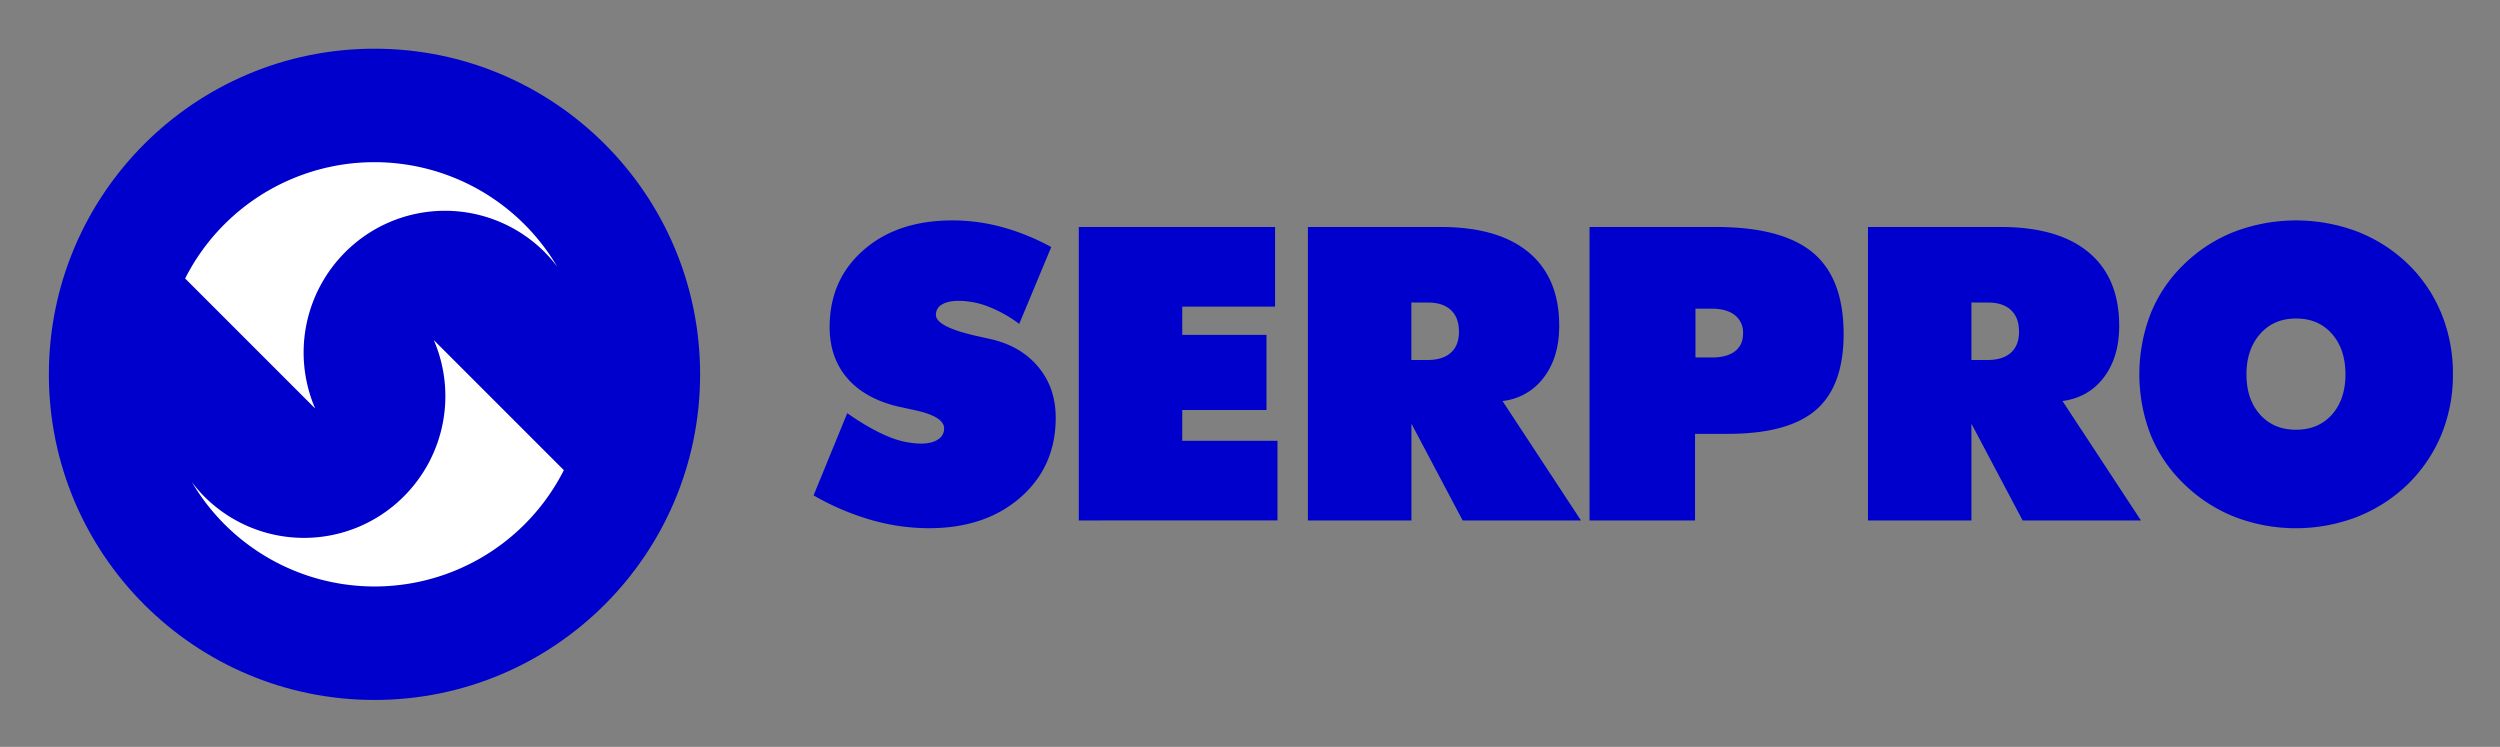
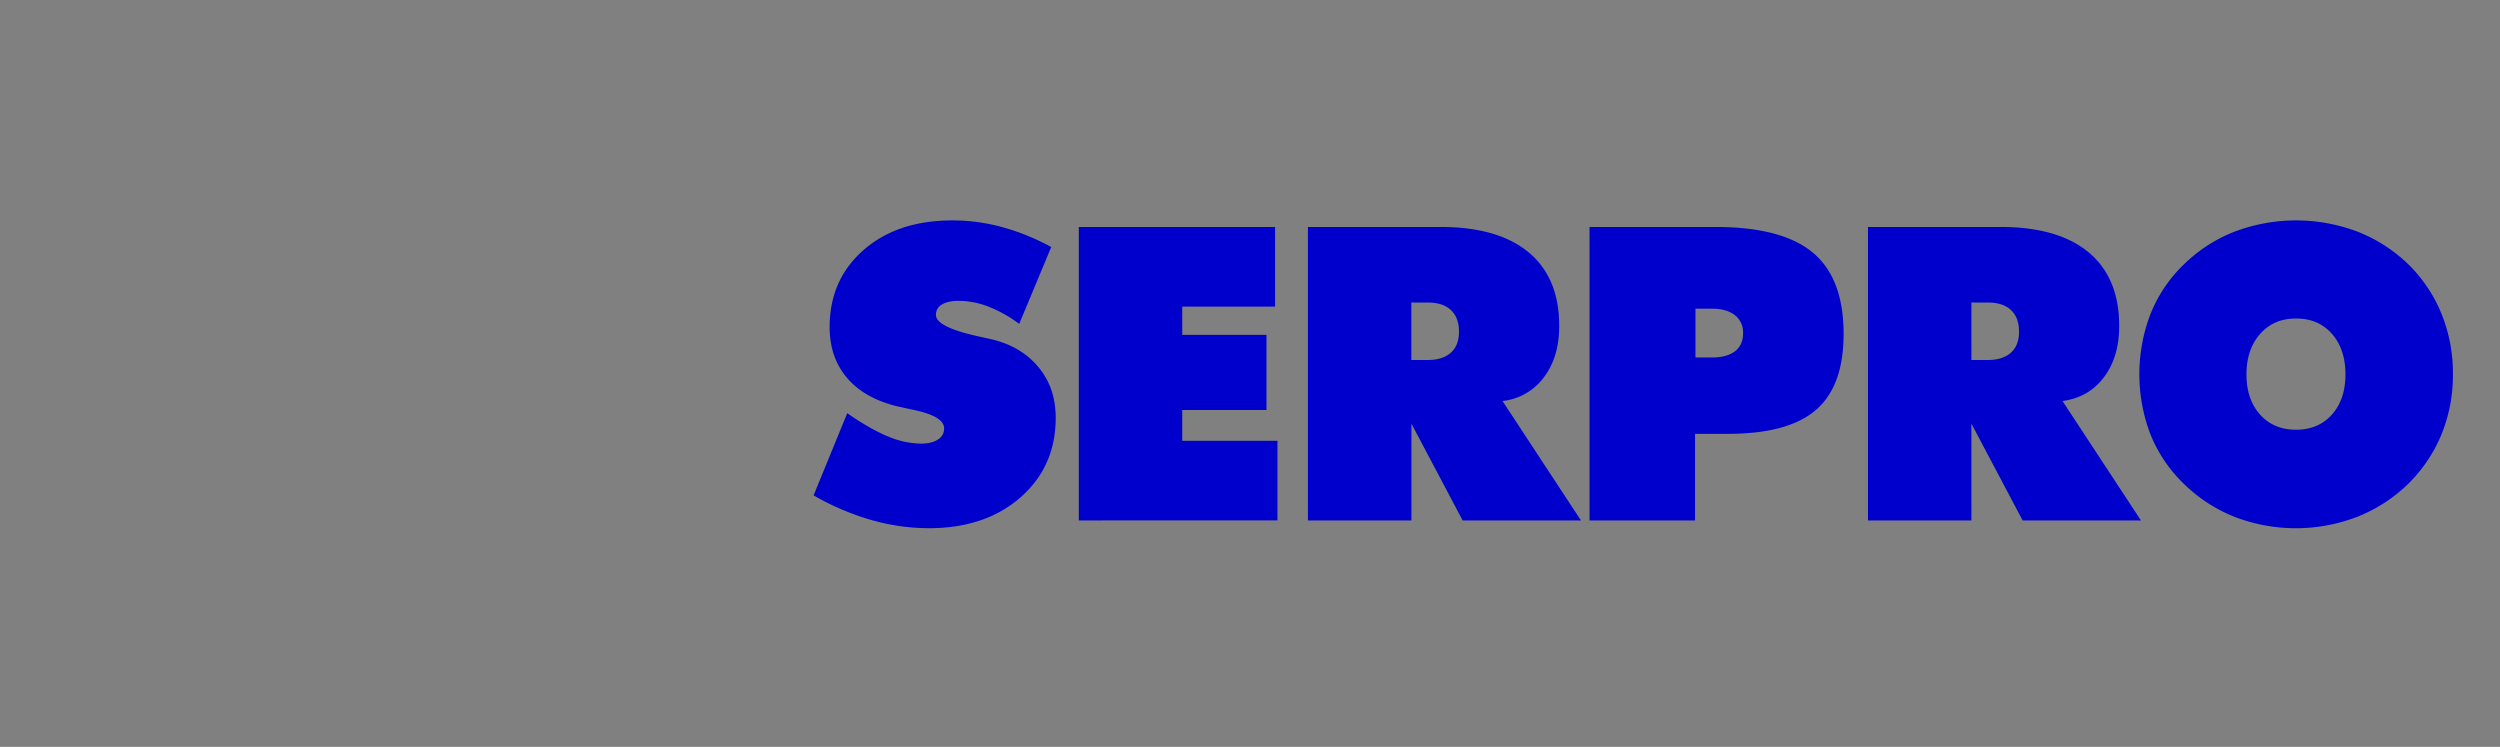
<svg xmlns="http://www.w3.org/2000/svg" role="img" viewBox="52.18 41.18 1394.64 416.64">
  <rect x="52.18" y="41.18" width="1394.64" height="416.64" fill="#808080" stroke="none" />
  <title>SERPRO (member) logo</title>
  <defs>
    <style>.cls-1{fill:#00c}</style>
  </defs>
  <g id="Camada_3" data-name="Camada 3">
    <path d="M1420.56 250a87.42 87.42 0 0 1-6.37 33.47 83.12 83.12 0 0 1-18.66 27.7 85.74 85.74 0 0 1-28.36 18.32 95.15 95.15 0 0 1-68.46 0 85.16 85.16 0 0 1-28.39-18.55 79.36 79.36 0 0 1-18.43-27.28 93.92 93.92 0 0 1 0-67.43 79.08 79.08 0 0 1 18.43-27.4 84 84 0 0 1 28.28-18.36 96.85 96.85 0 0 1 68.88 0 85.15 85.15 0 0 1 28.39 18.36 81.55 81.55 0 0 1 18.36 27.51 88.33 88.33 0 0 1 6.33 33.66m-87.5 30.91q12.42 0 20-8.43c5-5.65 7.55-13.09 7.55-22.44s-2.51-16.91-7.55-22.63-11.68-8.55-20-8.55-15 2.86-20.07 8.63-7.6 13.24-7.6 22.55 2.52 16.79 7.6 22.44 11.75 8.43 20.07 8.43zm-238.82 50.6V167.8h74q32.16 0 49.15 14.2t17 40.94q0 17.46-8.55 28.74t-23.09 13.2l43.77 66.63h-66l-28.58-54v54zm57.7-121.58V242h9.16c5.57 0 9.89-1.38 12.9-4.09s4.5-6.64 4.5-11.71c0-5.23-1.49-9.24-4.5-12.06s-7.33-4.2-12.9-4.2zM998 213.37v27.24h9.19c5.61 0 9.89-1.18 12.9-3.51s4.47-5.68 4.47-10A12.22 12.22 0 0 0 1020 217c-3.09-2.4-7.33-3.62-12.79-3.62zm-59.08 118.14V167.8h70.3q37.08 0 54.26 14.31t17.17 45.41q0 29-15.41 42.32t-49 13.36h-18.47v48.31zm-157.11 0V167.8h74Q888 167.8 905 182t17 40.94q0 17.46-8.55 28.74a33.06 33.06 0 0 1-23.09 13.2l43.77 66.63h-66l-28.58-54v54zm57.7-121.58V242h9.16c5.57 0 9.88-1.38 12.9-4.09s4.5-6.64 4.5-11.71c0-5.23-1.49-9.24-4.5-12.06s-7.33-4.2-12.9-4.2zM654 331.51V167.8h109.49v44.42H711.7V228h47v41.9h-47v17.17h53.12v44.42zm-147.95-14l18.77-45.83q12.66 8.82 22.56 12.9a48.84 48.84 0 0 0 18.5 4.08c4 0 7.22-.76 9.51-2.29a7 7 0 0 0 3.47-6.21c0-4.55-5.76-8-17.33-10.38l-8.73-1.91q-18.37-4.47-28.09-15.88T515 223.63q0-26.38 18.89-42.93t49.53-16.56a104.63 104.63 0 0 1 27.7 3.7 126.76 126.76 0 0 1 27.5 11.16l-17.86 42.86a73 73 0 0 0-17.06-9.58 46.18 46.18 0 0 0-16.56-3.28c-4.12 0-7.29.68-9.5 2.06a6.43 6.43 0 0 0-3.36 5.76q0 6.93 24.46 12.17c2.6.61 4.62 1 6 1.34q16.89 3.83 26.64 15.53t9.73 28.39q0 27.19-19.62 44.38t-51.06 17.21a117.33 117.33 0 0 1-32.2-4.58 145.46 145.46 0 0 1-32.18-13.72z" class="cls-1" />
-     <circle cx="261.09" cy="250" r="181.65" class="cls-1" />
-     <path fill="#fff" d="M277.34 318.22a78.59 78.59 0 0 1-111.14 0 80 80 0 0 1-7-8.12 118.34 118.34 0 0 0 207.53-6.64l-72.54-72.54a79.07 79.07 0 0 1-16.85 87.3zm-32.49-136.44a78.58 78.58 0 0 1 111.13 0 81.43 81.43 0 0 1 7.02 8.12 118.35 118.35 0 0 0-207.54 6.64L228 269.08a79.08 79.08 0 0 1 16.85-87.3z" />
  </g>
</svg>